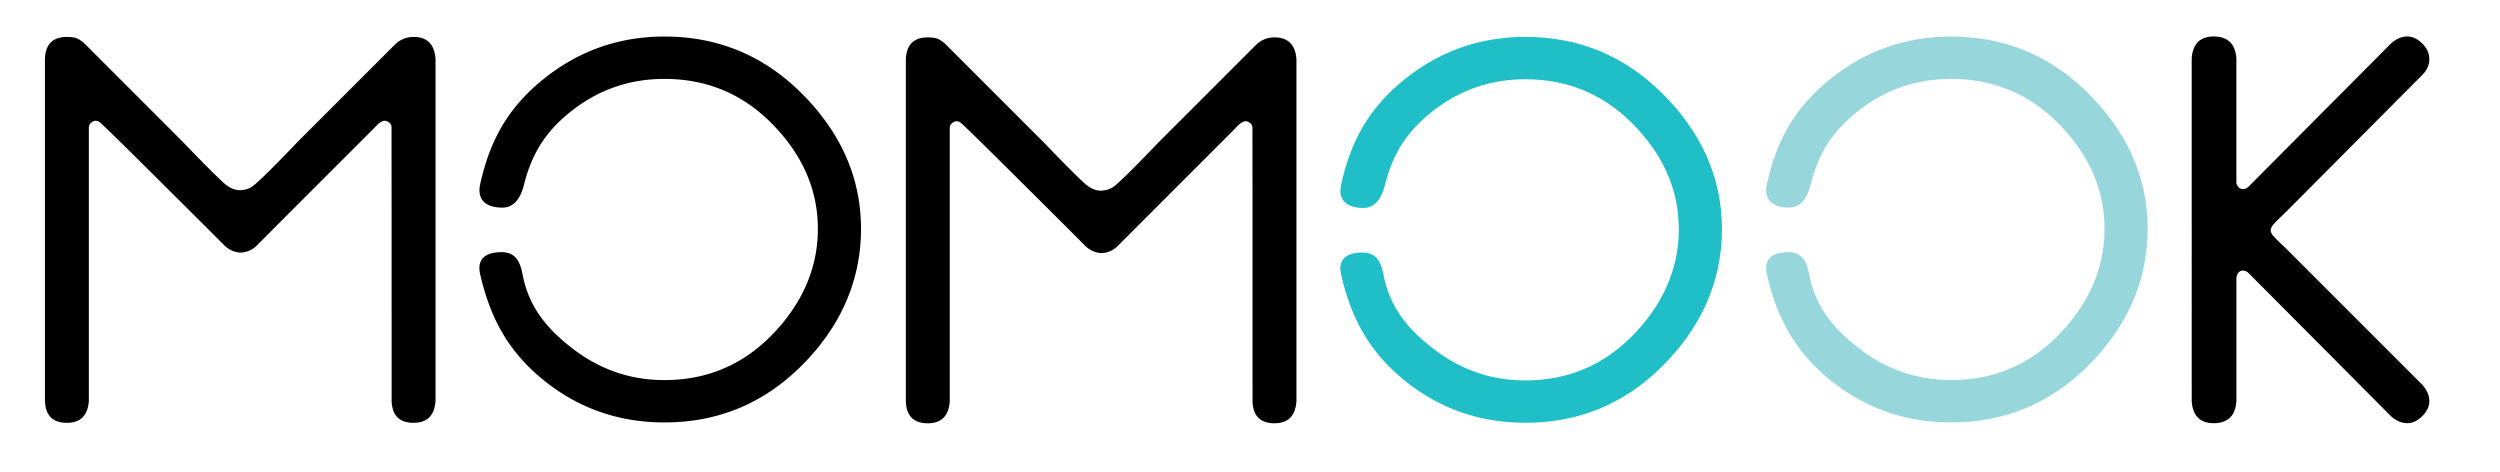
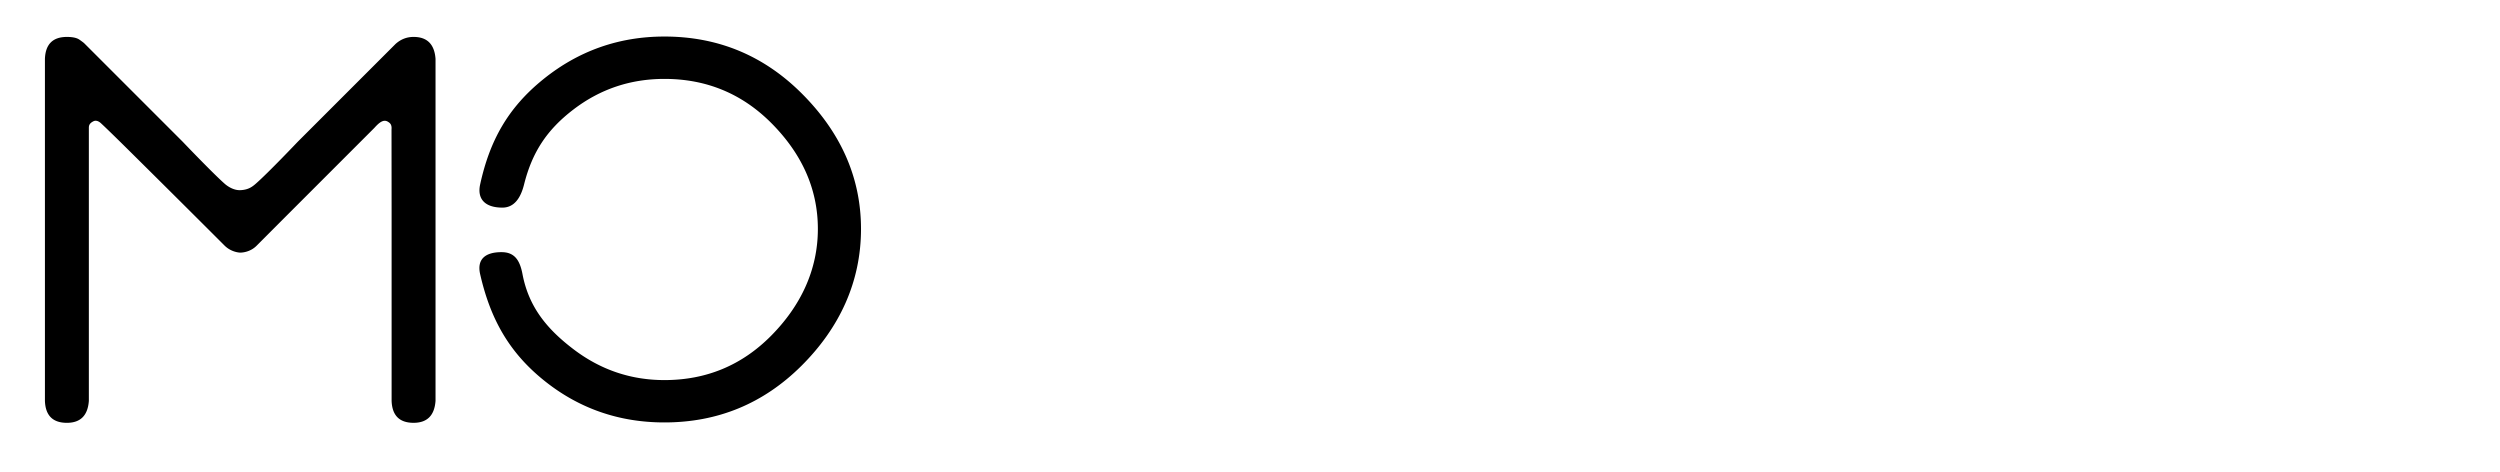
<svg xmlns="http://www.w3.org/2000/svg" width="441" height="83.333" viewBox="0 0 441 83.333">
  <path d="M11.8 6.514c1.014 0 1.751.162 2.213.484.46.324.737.531.83.622l17.39 17.39s5.332 5.589 7.428 7.428c.535.47 1.59 1.15 2.715 1.108 1.48-.055 2.188-.655 2.77-1.163 2.167-1.893 7.375-7.375 7.375-7.375l17.25-17.249c.921-.83 1.982-1.245 3.182-1.245 2.397 0 3.688 1.293 3.874 3.874v60.323c-.186 2.583-1.477 3.874-3.874 3.874-2.49 0-3.783-1.291-3.874-3.874V37.335l-.015-14.484c.08-.891-.267-1.141-.602-1.357-.781-.504-1.52.06-2.427 1.069l-8.073 8.074-7.609 7.609-5.104 5.115c-1.107 1.107-2.505 1.201-2.872 1.201-.277 0-1.661-.139-2.768-1.246a4188.902 4188.902 0 0 0-6.41-6.396c-3.183-3.171-6.273-6.24-9.27-9.207-1.376-1.363-4.52-4.486-6.115-5.967-.698-.648-1.213-.41-1.314-.361-.731.358-.827.749-.827 1.179v48.149c-.186 2.583-1.477 3.874-3.874 3.874-2.491 0-3.783-1.291-3.874-3.874V10.388c.092-2.581 1.384-3.874 3.875-3.874zM84.696 32.541c1.69-7.742 4.907-13.528 11.133-18.556 6.226-5.026 13.352-7.54 21.376-7.54 9.408 0 17.454 3.32 24.143 9.961 6.687 6.642 10.534 14.569 10.534 23.978s-3.847 17.53-10.534 24.171c-6.689 6.642-14.735 9.962-24.143 9.962-8.025 0-15.105-2.467-21.238-7.402-6.135-4.934-9.464-10.815-11.27-18.757-.566-2.488.729-3.878 3.773-3.878 2.305 0 3.232 1.425 3.699 3.878 1.102 5.789 4.304 9.695 9.056 13.292 4.75 3.597 10.076 5.396 15.98 5.396 7.378 0 13.649-2.604 18.816-7.817 5.165-5.21 8.251-11.556 8.251-18.844 0-7.378-3.086-13.553-8.251-18.72-5.167-5.164-11.438-7.748-18.816-7.748-5.997 0-11.345 1.799-16.049 5.396-4.704 3.597-7.295 7.564-8.712 13.229-.619 2.476-1.796 4.08-3.823 4.08-3.137-.002-4.469-1.588-3.925-4.081z" />
-   <path fill="#20BEC6" d="M236.566 32.603c1.69-7.742 4.907-13.528 11.133-18.556 6.226-5.026 13.352-7.54 21.376-7.54 9.408 0 17.454 3.32 24.143 9.961 6.687 6.642 10.534 14.569 10.534 23.977s-3.847 17.53-10.534 24.171c-6.689 6.642-14.735 9.962-24.143 9.962-8.025 0-15.105-2.467-21.238-7.402-6.135-4.934-9.464-10.815-11.27-18.757-.566-2.488.729-3.878 3.773-3.878 2.305 0 3.232 1.425 3.699 3.878 1.102 5.789 4.304 9.695 9.056 13.292 4.75 3.597 10.076 5.396 15.98 5.396 7.378 0 13.649-2.604 18.816-7.817 5.165-5.21 8.251-11.556 8.251-18.844 0-7.378-3.086-13.553-8.251-18.72-5.167-5.164-11.438-7.748-18.816-7.748-5.997 0-11.345 1.799-16.049 5.396-4.704 3.597-7.295 7.564-8.712 13.229-.619 2.476-1.796 4.08-3.823 4.08-3.138-.001-4.469-1.587-3.925-4.08z" />
-   <path fill="#97D7DC" d="M311.663 32.541c1.69-7.742 4.907-13.528 11.133-18.556 6.226-5.026 13.352-7.54 21.376-7.54 9.408 0 17.454 3.32 24.143 9.961 6.687 6.642 10.534 14.569 10.534 23.977s-3.847 17.53-10.534 24.171c-6.689 6.642-14.735 9.962-24.143 9.962-8.025 0-15.105-2.467-21.238-7.402-6.135-4.934-9.464-10.815-11.27-18.757-.566-2.488.729-3.878 3.773-3.878 2.305 0 3.232 1.425 3.699 3.878 1.102 5.789 4.304 9.695 9.056 13.292 4.75 3.597 10.076 5.396 15.98 5.396 7.378 0 13.649-2.604 18.816-7.817 5.165-5.21 8.251-11.556 8.251-18.844 0-7.378-3.086-13.553-8.251-18.72-5.167-5.164-11.438-7.748-18.816-7.748-5.997 0-11.345 1.799-16.049 5.396-4.704 3.597-7.295 7.564-8.712 13.229-.619 2.476-1.796 4.08-3.823 4.08-3.138-.001-4.469-1.587-3.925-4.08z" />
-   <path d="M390.488 6.438c2.49 0 3.826 1.299 4.012 3.894V32.261s.108.76.759 1.028c.693.286 1.358-.339 1.358-.339l5.503-5.531 19.637-19.736c.921-.83 1.889-1.245 2.905-1.245.921 0 1.799.415 2.629 1.245s1.245 1.753 1.245 2.768c0 1.016-.415 1.937-1.245 2.767l-24.149 24.271s-1.718 1.605-2.206 2.217c-.156.196-.382.605-.382.925 0 .302.193.659.333.835.485.611 2.206 2.206 2.206 2.206l24.198 24.198c.83.923 1.245 1.892 1.245 2.905 0 .923-.415 1.799-1.245 2.629s-1.708 1.245-2.629 1.245c-1.017 0-1.984-.415-2.905-1.245L403.27 54.823l-6.702-6.736s-.651-.555-1.328-.275c-.708.292-.739 1.263-.739 1.263v21.7c-.186 2.583-1.521 3.874-4.012 3.874-2.4 0-3.69-1.293-3.874-3.883V10.32c.183-2.587 1.473-3.882 3.873-3.882zM163.665 6.597c1.014 0 1.751.162 2.213.484.46.324.737.531.83.622l17.39 17.39s5.332 5.589 7.428 7.428c.535.47 1.59 1.15 2.715 1.108 1.48-.055 2.188-.655 2.77-1.163 2.167-1.893 7.375-7.375 7.375-7.375l17.25-17.249c.921-.83 1.982-1.245 3.182-1.245 2.397 0 3.688 1.293 3.874 3.874v60.323c-.186 2.583-1.477 3.874-3.874 3.874-2.49 0-3.783-1.291-3.874-3.874V37.418l-.015-14.484c.08-.891-.267-1.141-.602-1.357-.781-.504-1.52.06-2.427 1.069l-8.073 8.074-7.609 7.609-5.104 5.115c-1.107 1.107-2.505 1.201-2.872 1.201-.277 0-1.661-.139-2.768-1.246a4188.902 4188.902 0 0 0-6.41-6.396c-3.183-3.171-6.273-6.24-9.27-9.207-1.376-1.363-4.52-4.486-6.115-5.967-.698-.648-1.213-.41-1.314-.361-.731.358-.827.749-.827 1.179v48.149c-.186 2.583-1.477 3.874-3.874 3.874-2.491 0-3.783-1.291-3.874-3.874V10.471c.092-2.581 1.384-3.874 3.875-3.874z" />
</svg>